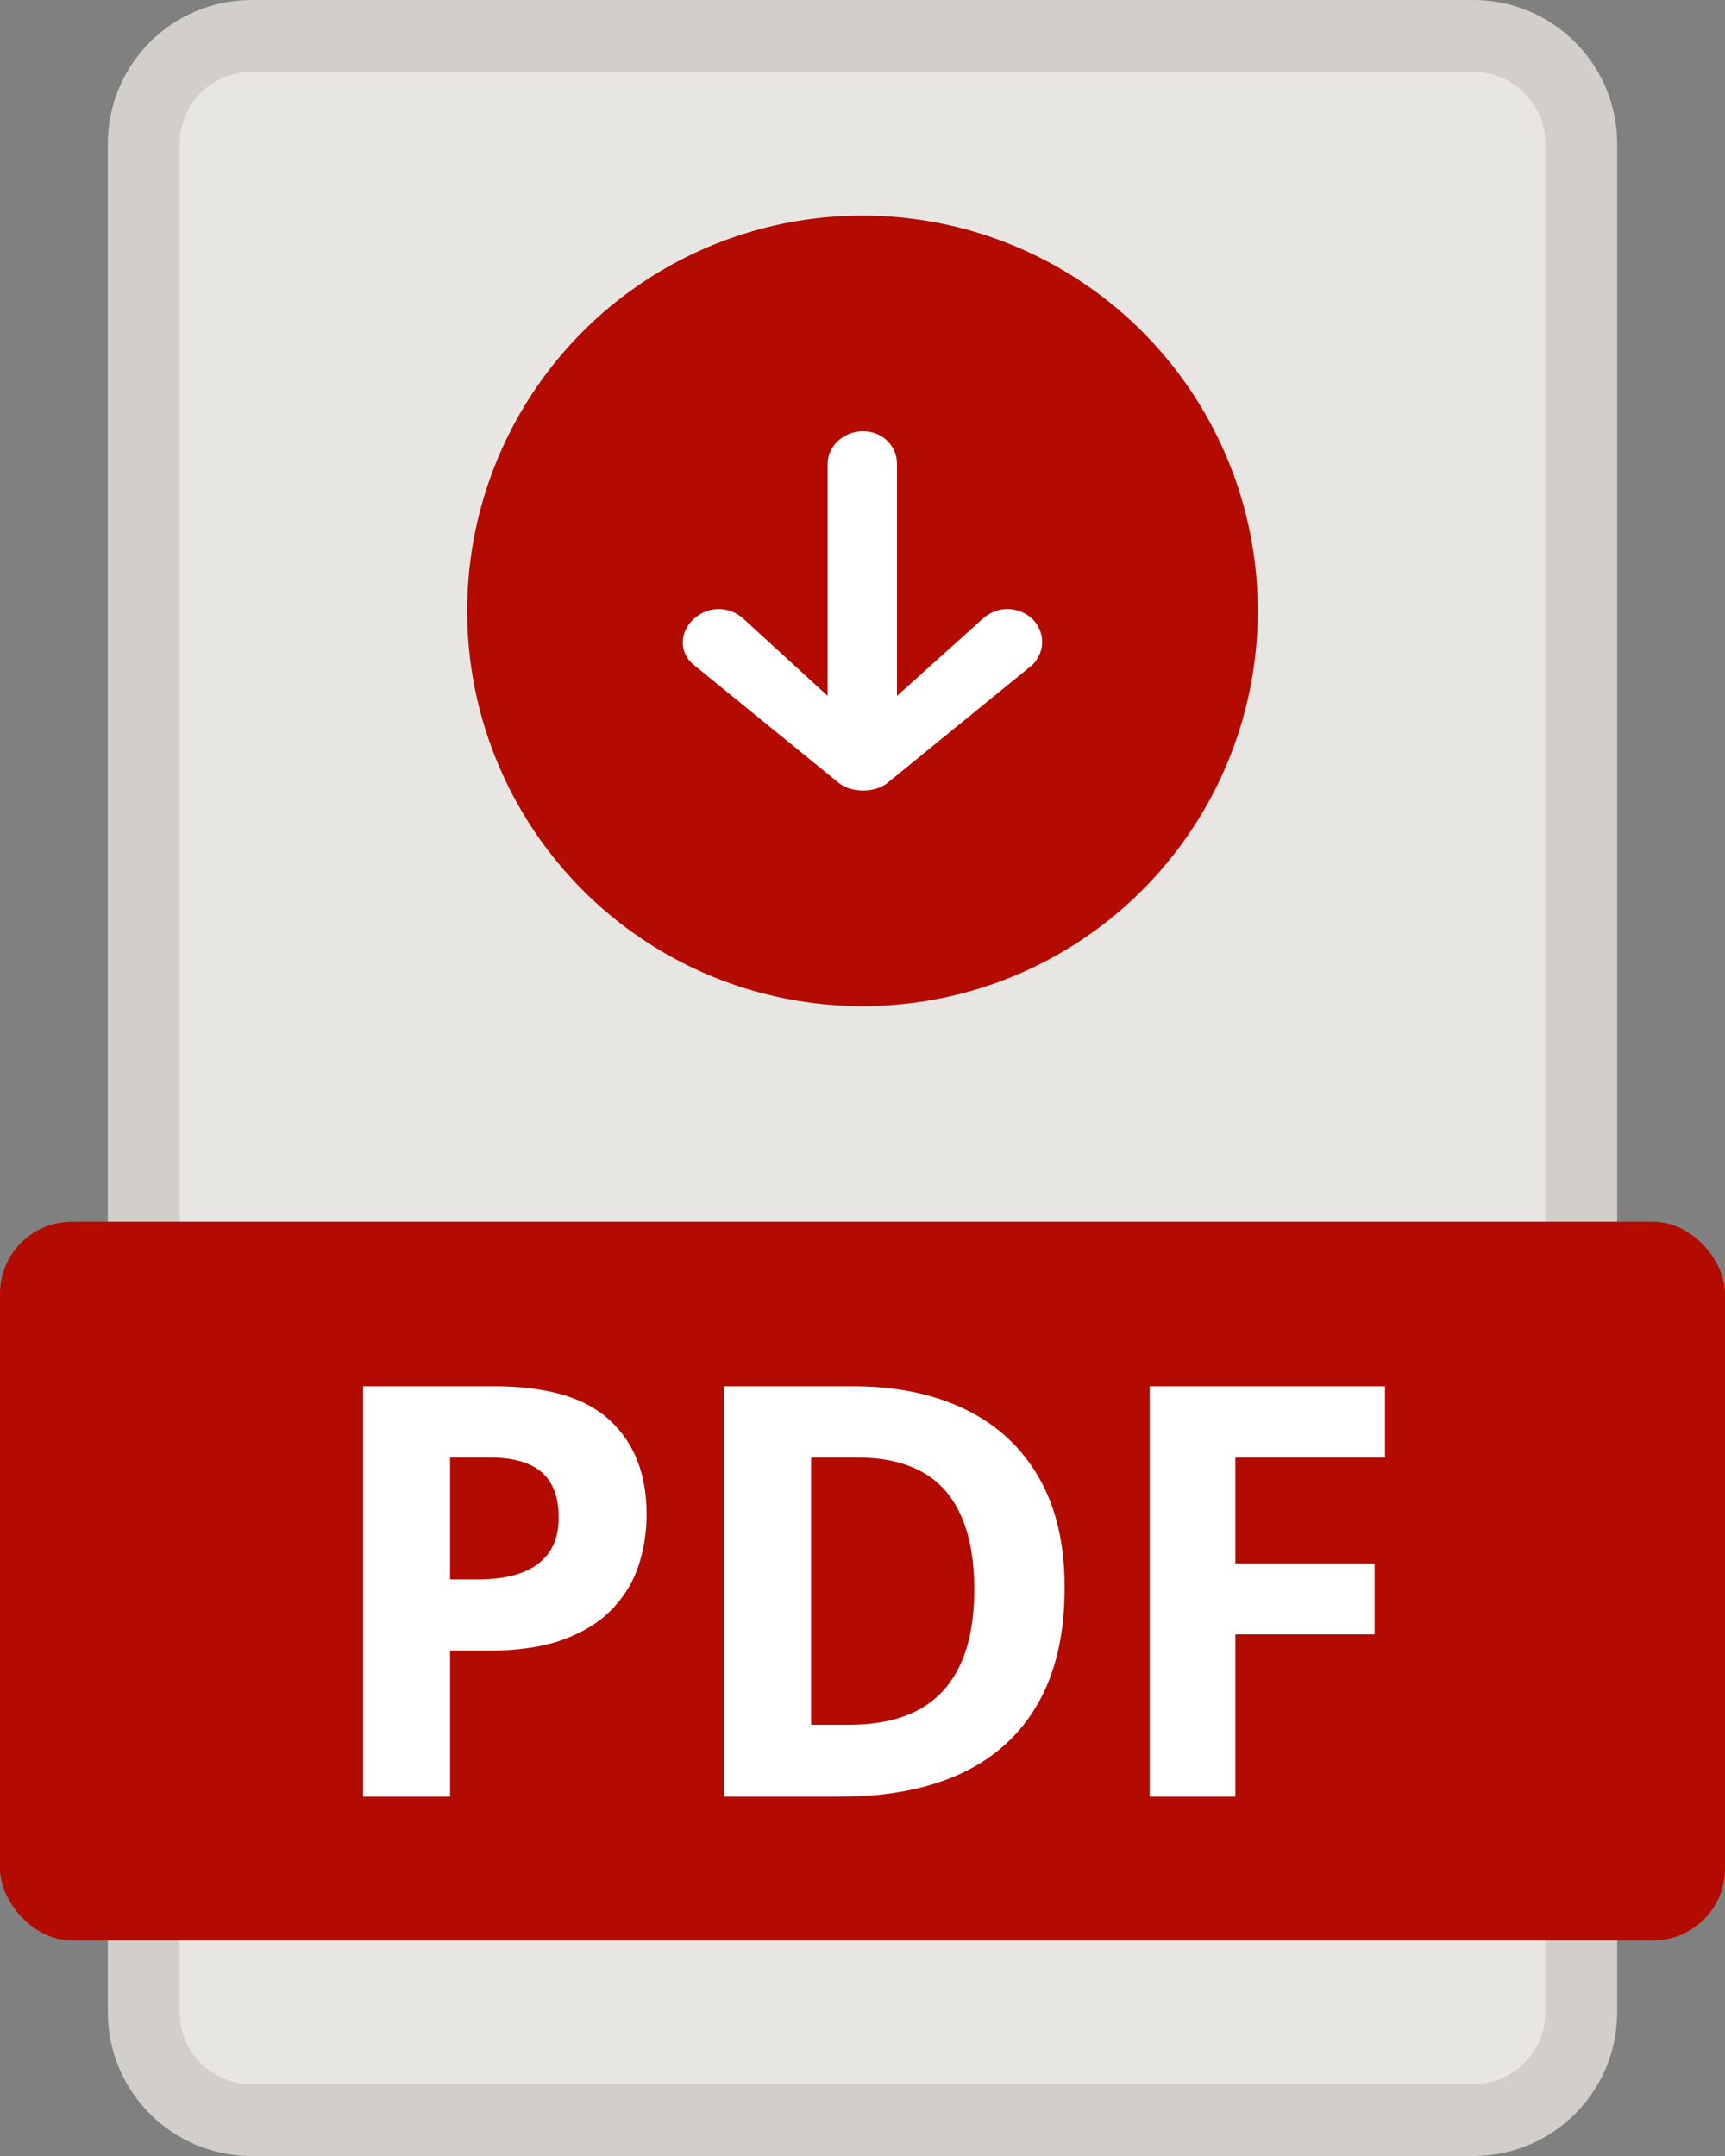
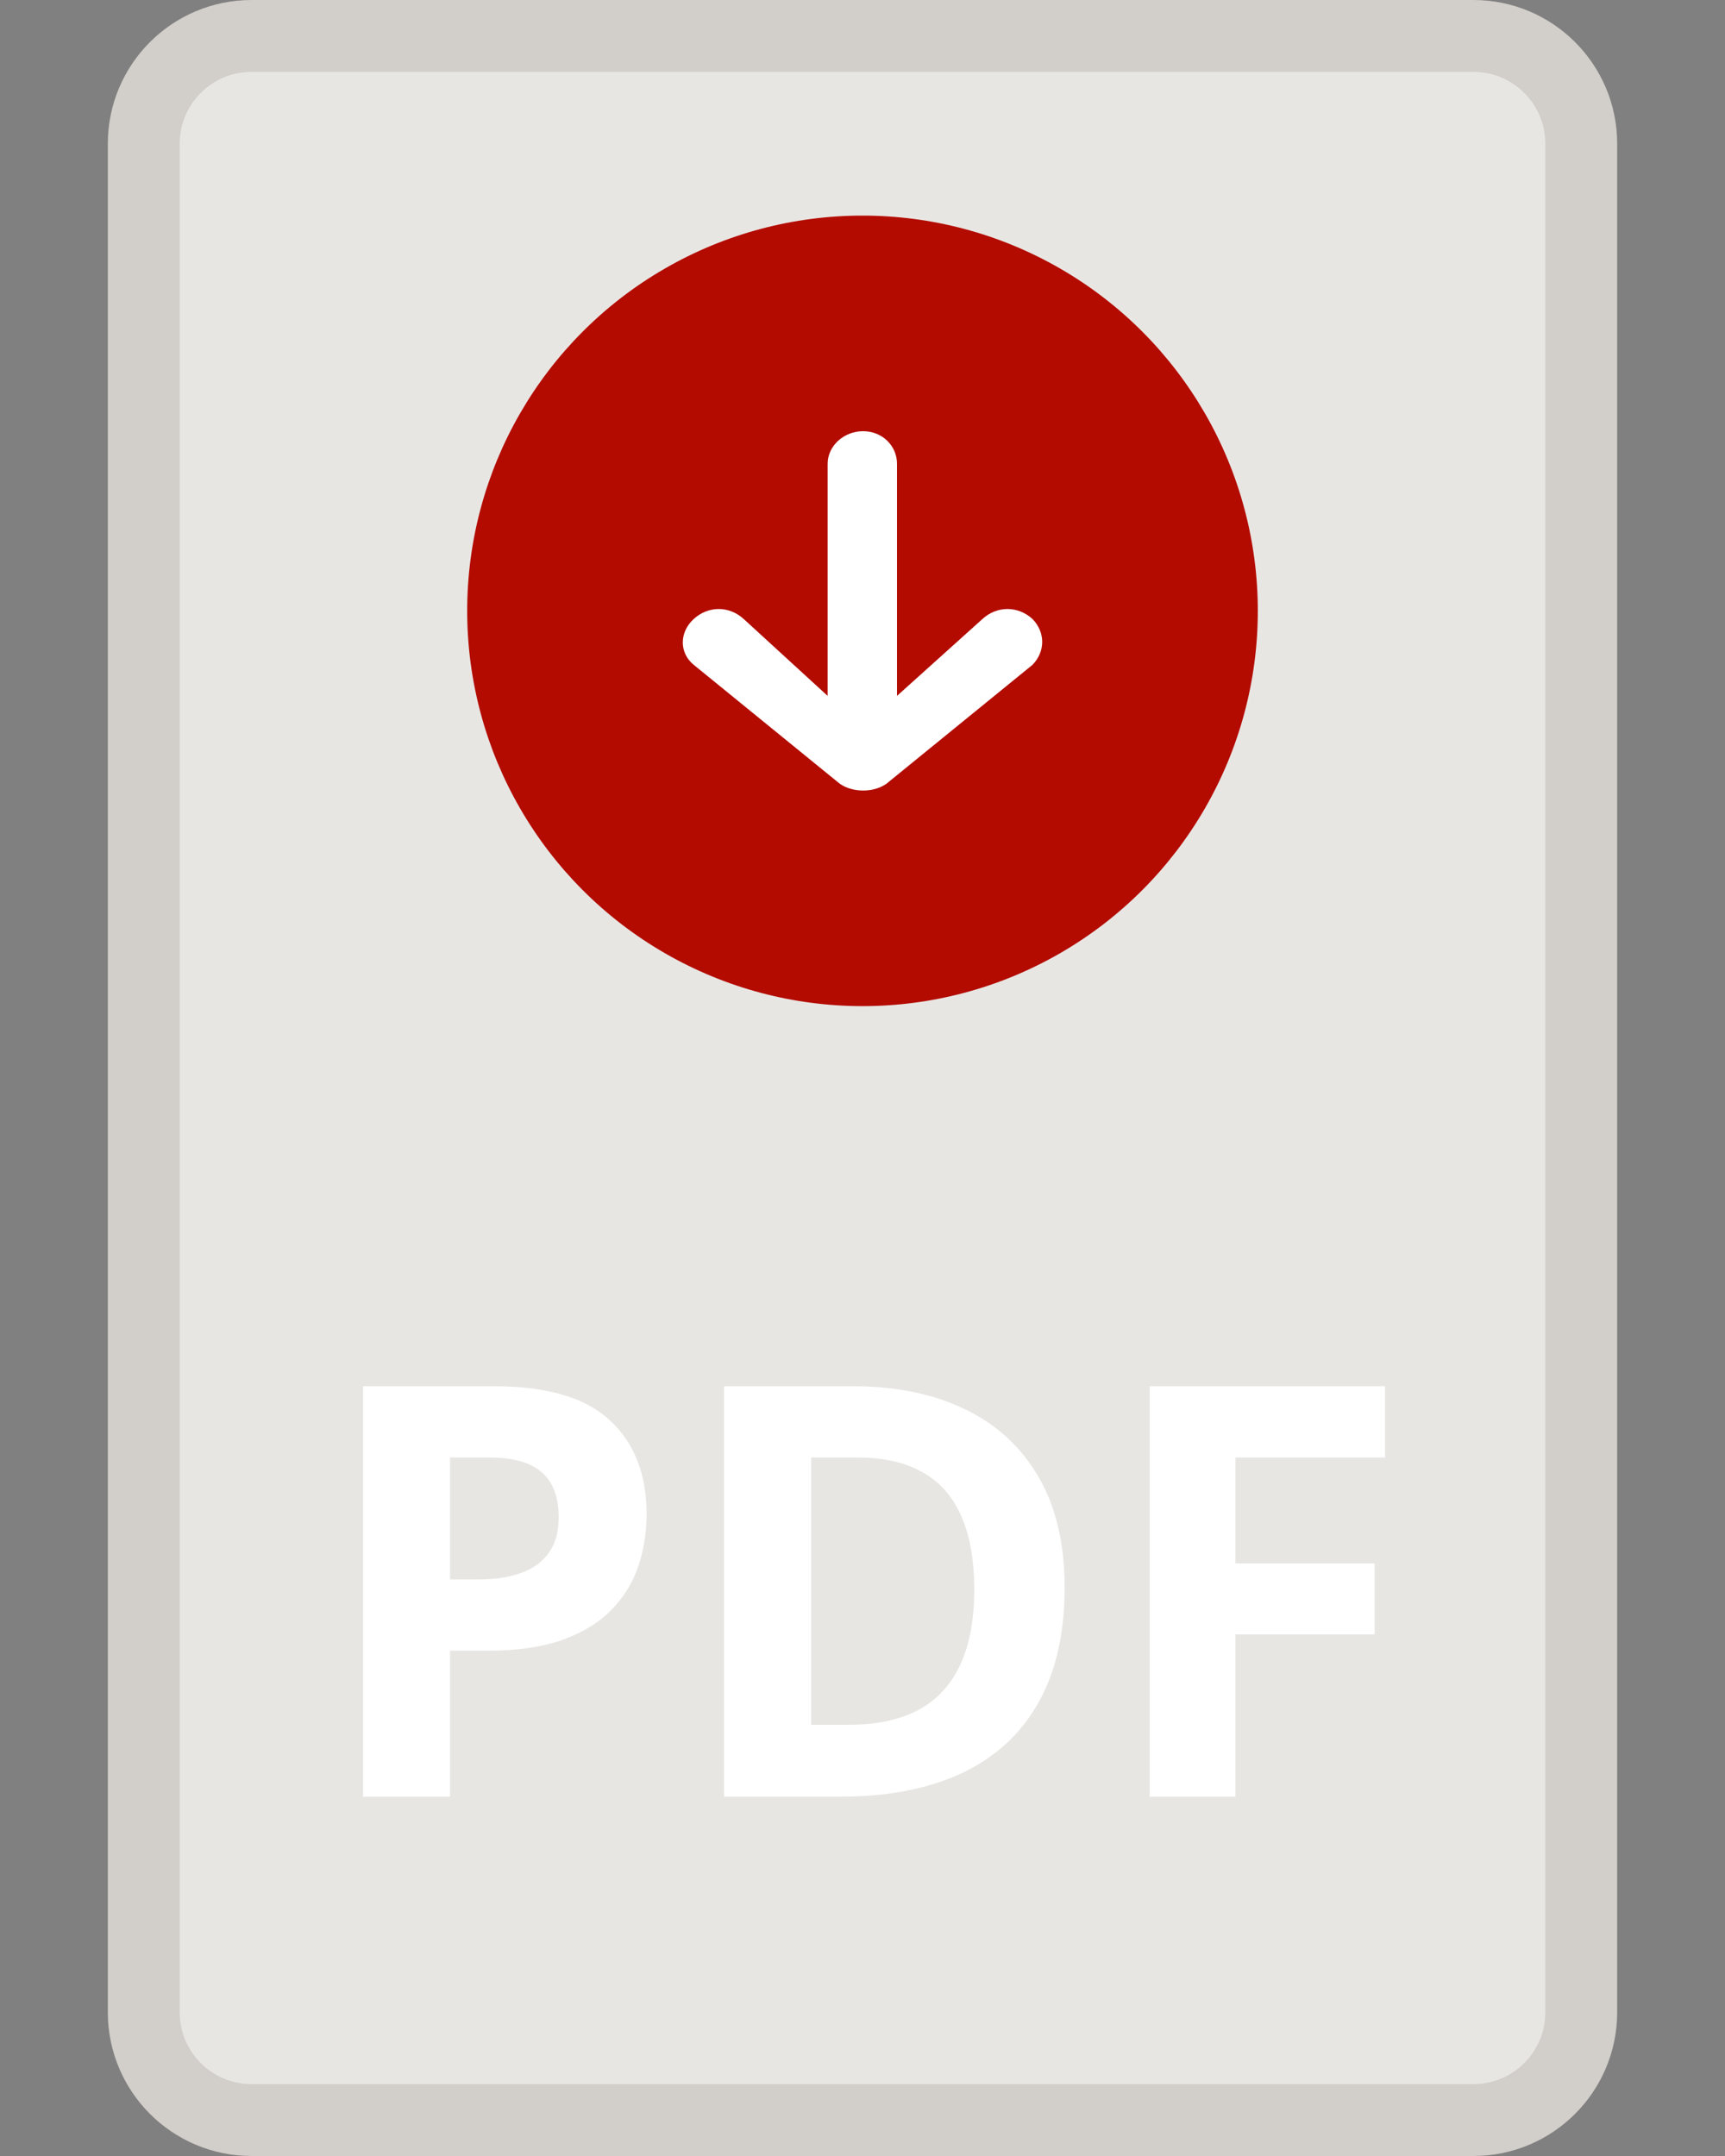
<svg xmlns="http://www.w3.org/2000/svg" width="24" height="30" viewBox="0 0 24 30" fill="none">
  <rect x="0" y="0" width="24" height="30" fill="#808080" stroke="none" />
  <path d="M2 2C2 1.172 2.672 0.5 3.5 0.5H18.682H20.5C21.328 0.5 22 1.172 22 2V4V28C22 28.828 21.328 29.5 20.5 29.5H3.5C2.672 29.5 2 28.828 2 28V2Z" fill="#E8E6E3" stroke="#D2CEC9" />
  <circle cx="12" cy="8.5" r="5.5" fill="#B30B00" />
  <path d="M13.669 8.613C13.871 8.428 14.163 8.428 14.365 8.613C14.545 8.798 14.545 9.066 14.365 9.251L12.368 10.877C12.278 10.959 12.143 11 12.008 11C11.874 11 11.739 10.959 11.649 10.877L9.652 9.251C9.449 9.086 9.449 8.798 9.652 8.613C9.854 8.428 10.145 8.428 10.347 8.613L11.515 9.683V6.453C11.515 6.206 11.739 6 12.008 6C12.278 6 12.48 6.206 12.48 6.453V9.683L13.669 8.613Z" fill="white" />
-   <rect y="17" width="24" height="10" rx="1" fill="#B30B00" />
  <path d="M6.875 19.289C7.612 19.289 8.15 19.448 8.488 19.766C8.827 20.081 8.996 20.516 8.996 21.07C8.996 21.32 8.958 21.56 8.883 21.789C8.807 22.016 8.684 22.217 8.512 22.395C8.342 22.572 8.116 22.712 7.832 22.816C7.548 22.918 7.198 22.969 6.781 22.969H6.262V25H5.051V19.289H6.875ZM6.812 20.281H6.262V21.977H6.66C6.887 21.977 7.083 21.947 7.25 21.887C7.417 21.827 7.546 21.733 7.637 21.605C7.728 21.478 7.773 21.314 7.773 21.113C7.773 20.832 7.695 20.624 7.539 20.488C7.383 20.35 7.141 20.281 6.812 20.281ZM14.812 22.09C14.812 22.733 14.689 23.271 14.441 23.703C14.197 24.133 13.841 24.457 13.375 24.676C12.909 24.892 12.348 25 11.691 25H10.074V19.289H11.867C12.466 19.289 12.986 19.396 13.426 19.609C13.866 19.82 14.207 20.134 14.449 20.551C14.691 20.965 14.812 21.478 14.812 22.09ZM13.555 22.121C13.555 21.699 13.492 21.353 13.367 21.082C13.245 20.809 13.062 20.607 12.82 20.477C12.581 20.346 12.284 20.281 11.93 20.281H11.285V24H11.805C12.396 24 12.835 23.842 13.121 23.527C13.41 23.212 13.555 22.744 13.555 22.121ZM17.188 25H15.996V19.289H19.27V20.281H17.188V21.754H19.125V22.742H17.188V25Z" fill="white" />
</svg>